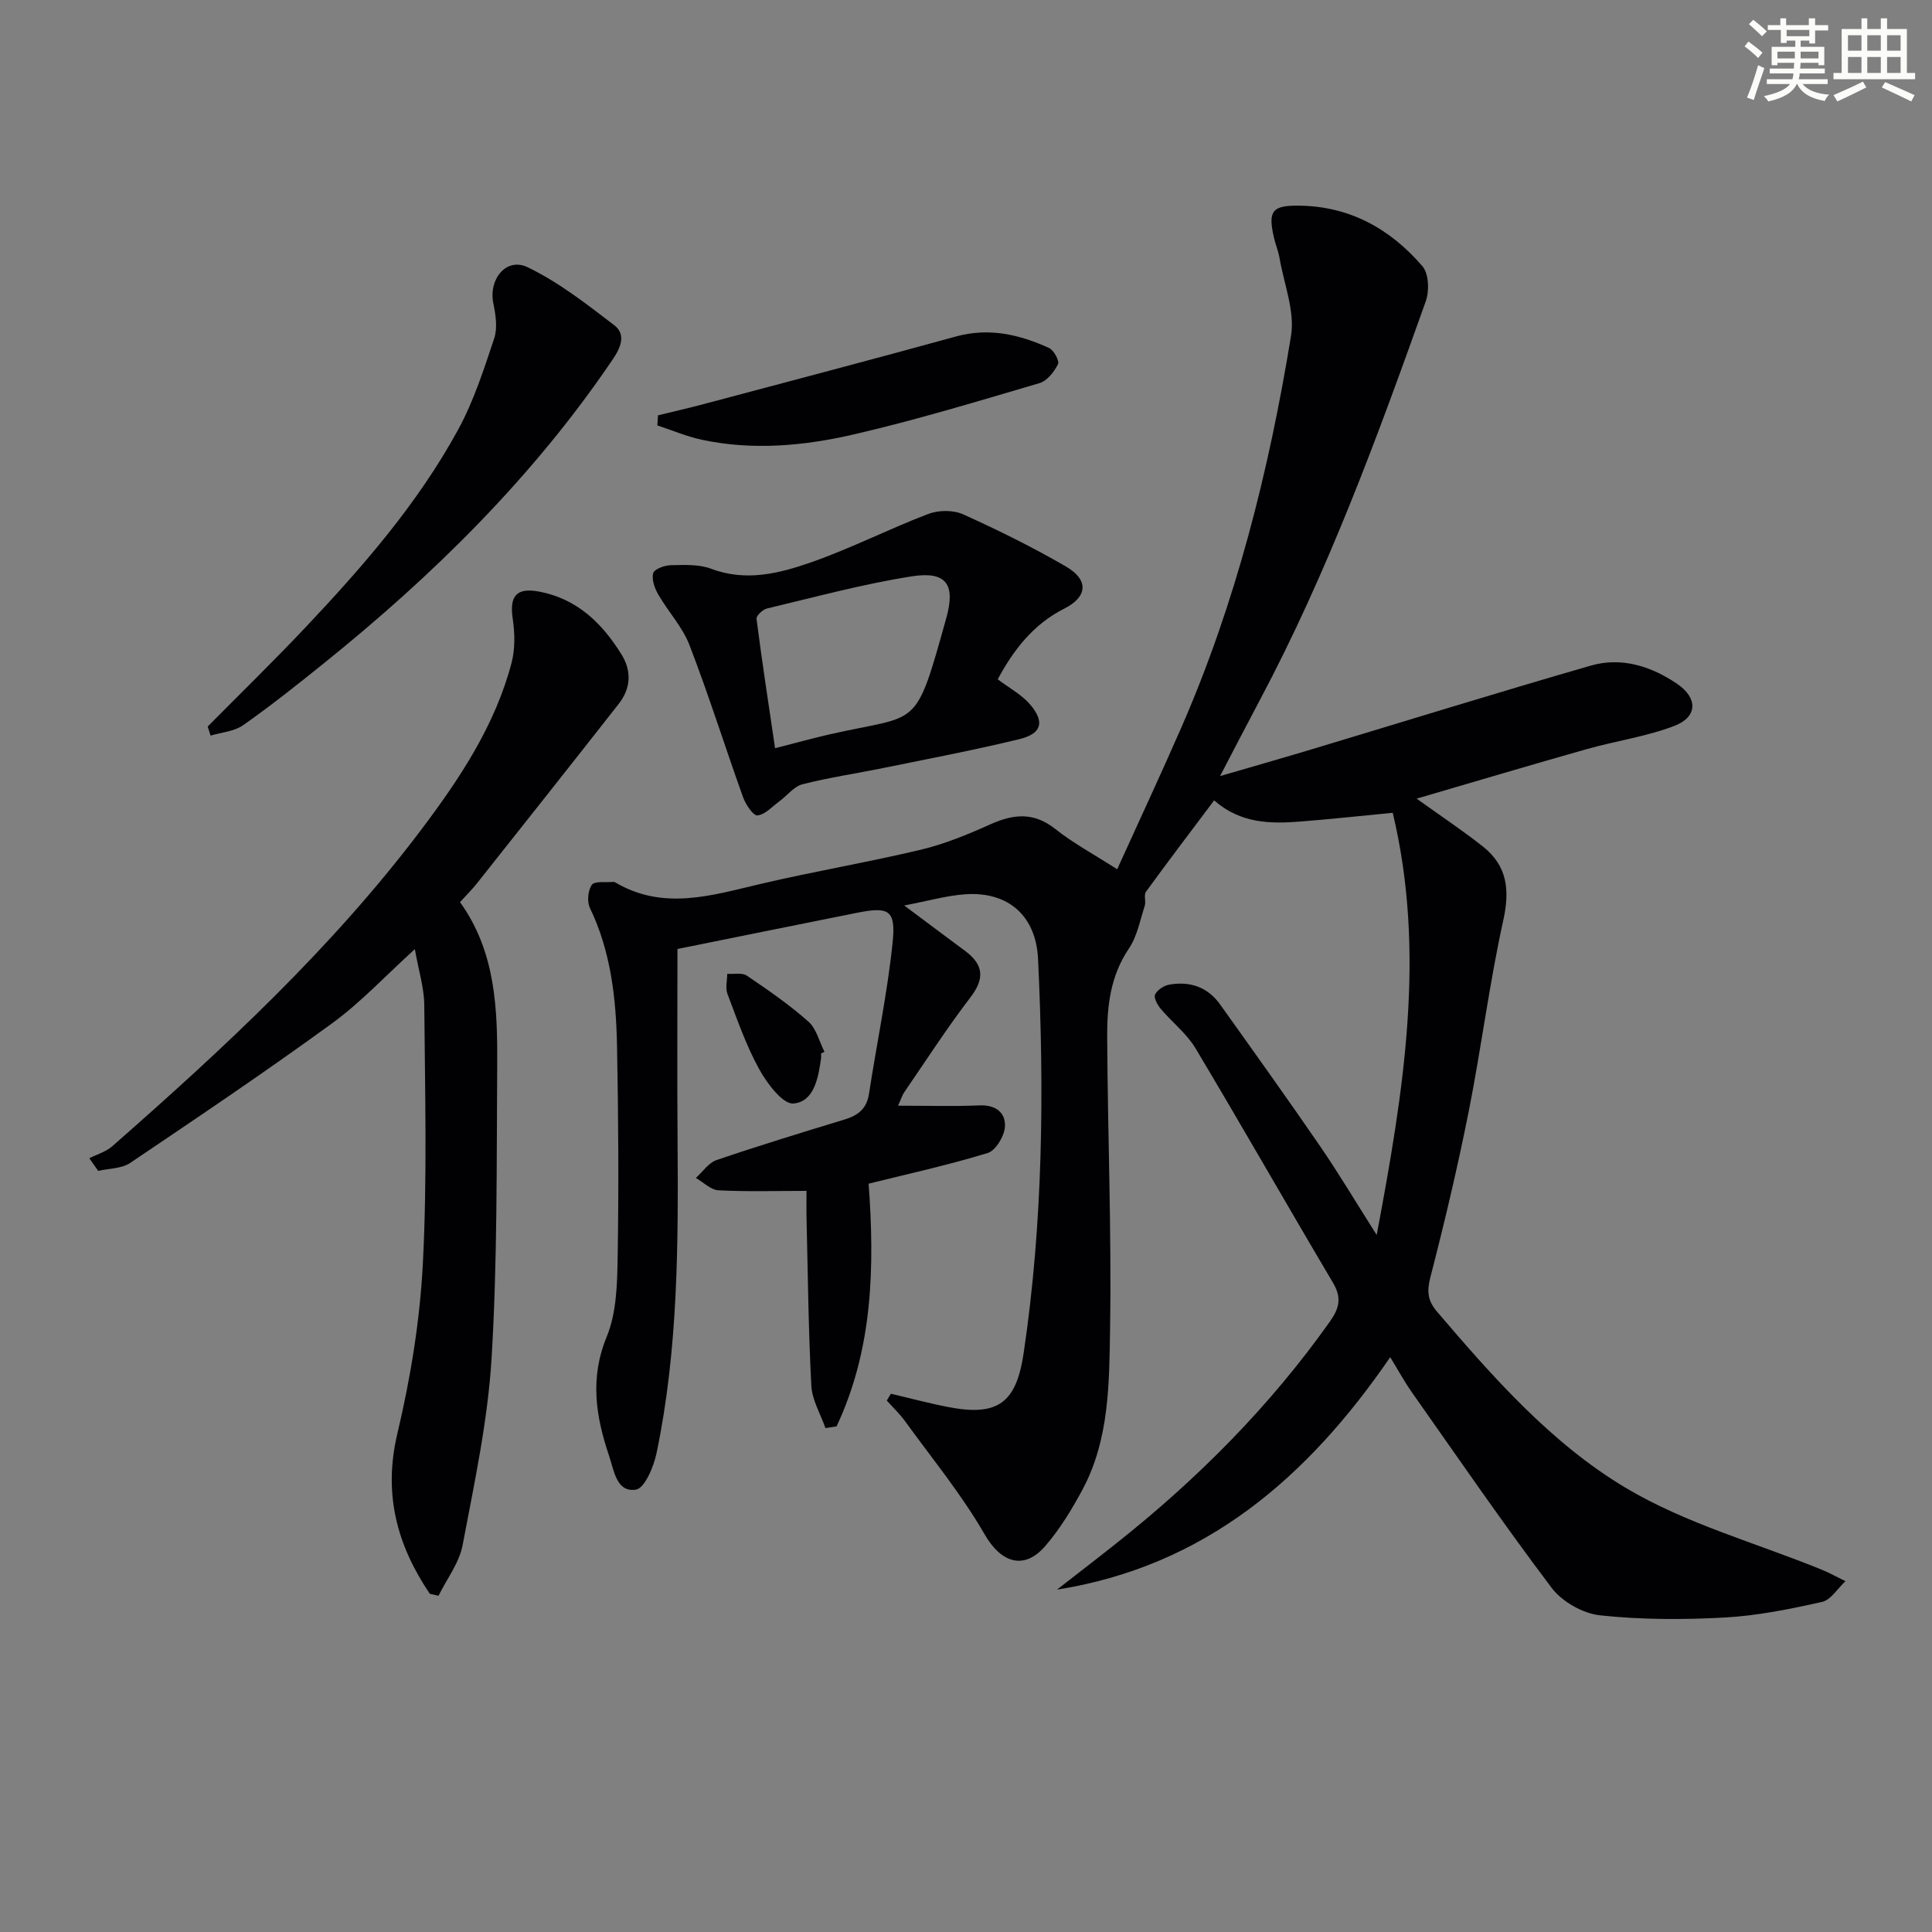
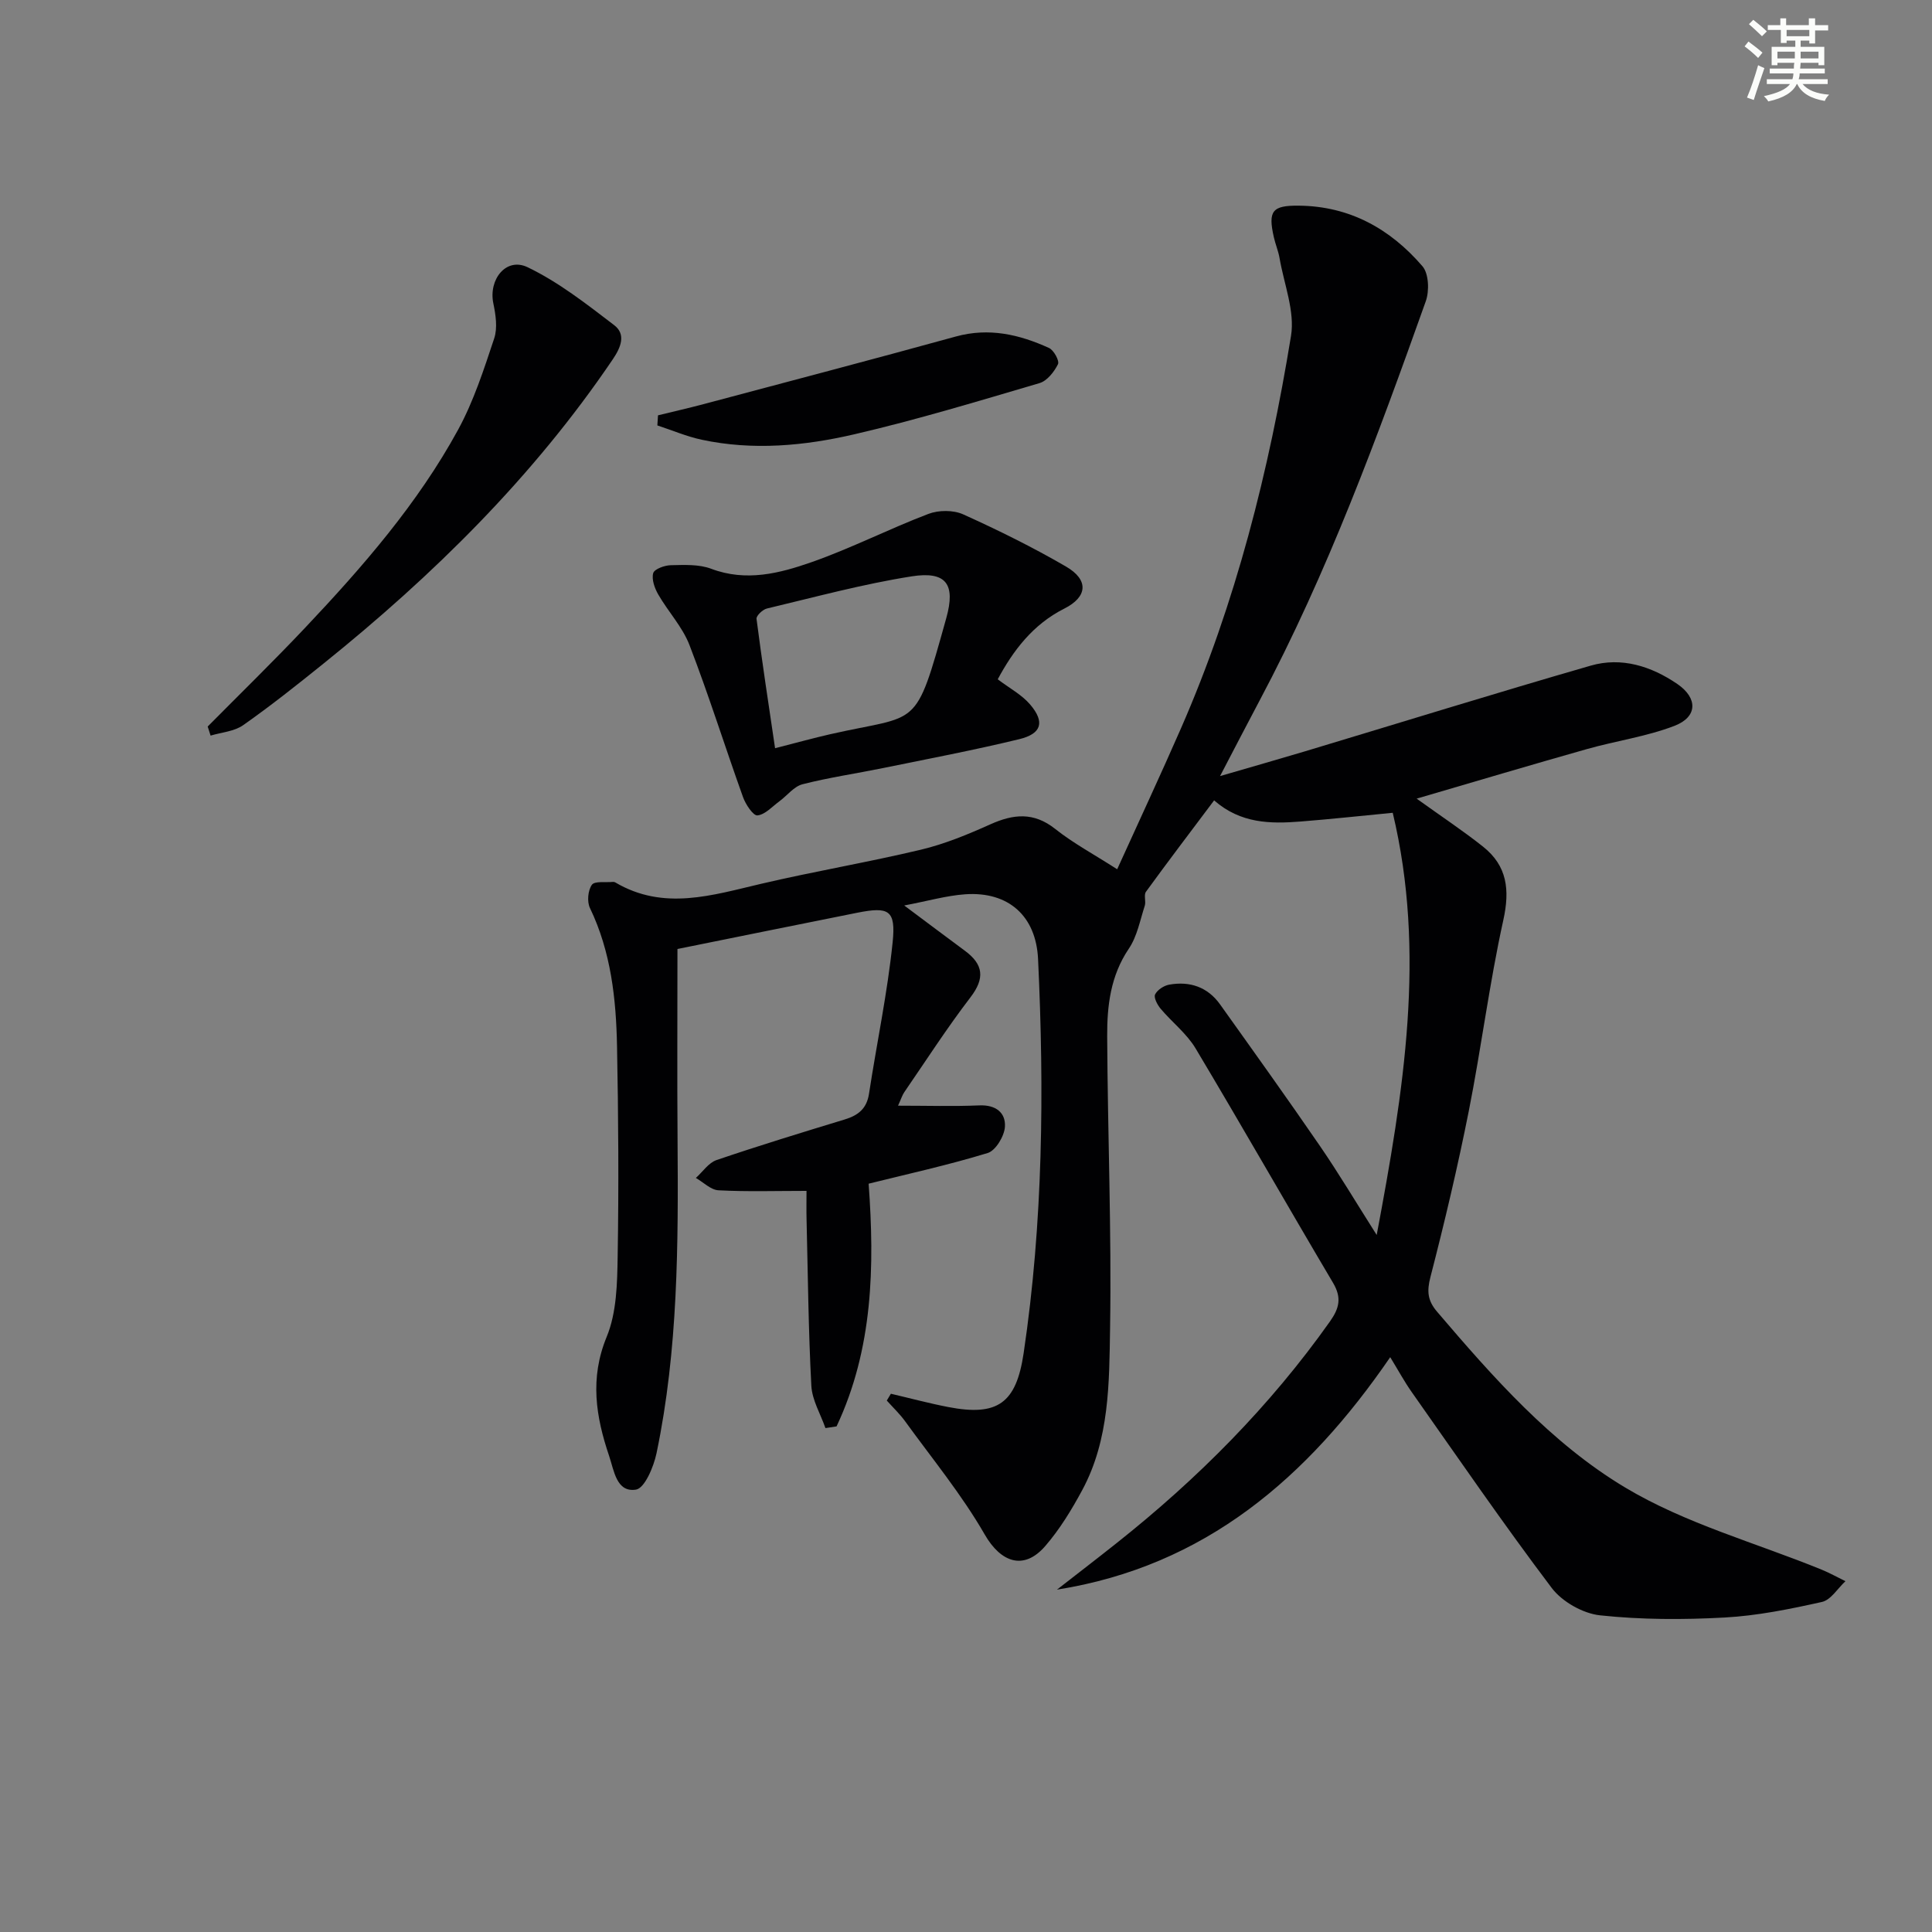
<svg xmlns="http://www.w3.org/2000/svg" enable-background="new 0 0 400 400" viewBox="0 0 400 400">
  <rect x="0" y="0" width="400" height="400" fill="#808080" stroke="none" />
  <g fill="#010103">
    <path d="m184.45 288.56c3.95.92 7.88 1.98 11.87 2.75 10.25 1.98 14.07-.8 15.61-11.13 4.03-27.1 4.28-54.33 2.99-81.62-.42-8.93-6.14-14.02-15.06-13.41-3.89.27-7.73 1.39-12.65 2.32 4.78 3.57 8.66 6.49 12.57 9.38 3.83 2.83 4.17 5.69 1.14 9.64-4.85 6.33-9.18 13.06-13.7 19.64-.44.64-.66 1.42-1.29 2.79 5.99 0 11.42.17 16.83-.06 3.39-.15 5.48 1.5 5.3 4.42-.12 1.94-1.91 4.93-3.57 5.44-8.22 2.51-16.65 4.36-24.65 6.35 1.25 17.07.93 34.17-6.64 50.25-.77.12-1.54.23-2.3.35-1.02-2.92-2.76-5.79-2.92-8.75-.61-11.46-.71-22.94-.99-34.42-.05-1.96-.01-3.93-.01-5.94-6.4 0-12.32.19-18.21-.12-1.61-.08-3.13-1.66-4.7-2.56 1.42-1.27 2.63-3.14 4.28-3.7 8.79-2.99 17.67-5.71 26.55-8.41 2.79-.85 4.55-2.24 5.02-5.33 1.6-10.46 3.81-20.84 4.89-31.34.69-6.71-.78-7.43-7.36-6.12-12.68 2.53-25.34 5.11-37.19 7.5 0 13.47-.08 26.39.02 39.32.16 21.8.13 43.59-4.35 65.06-.59 2.82-2.45 7.26-4.26 7.55-4.05.64-4.54-3.98-5.56-6.98-2.75-8.13-4.04-16.07-.5-24.66 2.07-5.03 2.18-11.06 2.27-16.65.24-14.49.15-28.99-.13-43.48-.19-9.83-1.24-19.56-5.61-28.65-.63-1.3-.42-3.64.4-4.8.58-.82 2.84-.45 4.35-.6.16-.02.35.02.49.1 10.02 5.92 20.06 2.66 30.21.29 10.97-2.57 22.11-4.45 33.07-7.06 4.94-1.18 9.73-3.16 14.38-5.25 4.79-2.15 8.98-2.58 13.43.95 3.71 2.95 7.95 5.22 12.83 8.35 4.61-10.16 9.01-19.58 13.18-29.11 11.39-26.03 18.26-53.4 22.81-81.32.83-5.1-1.45-10.72-2.37-16.09-.25-1.46-.85-2.86-1.18-4.32-1.25-5.48-.33-6.61 5.17-6.55 10.54.1 18.94 4.81 25.6 12.55 1.31 1.53 1.44 5.1.69 7.22-10.03 28.17-20.34 56.23-34.43 82.72-2.56 4.81-5.05 9.65-8.17 15.61 6.59-1.92 12.12-3.49 17.63-5.14 19.7-5.92 39.36-12.03 59.12-17.73 6.37-1.84 12.53.12 17.92 3.8 4.28 2.93 4.21 6.82-.59 8.67-5.81 2.23-12.14 3.11-18.17 4.82-11.46 3.24-22.87 6.64-35.21 10.25 5.35 3.84 9.69 6.71 13.75 9.94 4.99 3.97 5.58 8.92 4.2 15.19-2.89 13.08-4.55 26.43-7.16 39.58-2.29 11.53-5 22.98-7.94 34.36-.76 2.94-.57 4.86 1.36 7.13 11.61 13.61 23.64 27.23 38.89 36.38 12.48 7.5 27.08 11.47 40.73 17.04 1.7.69 3.3 1.6 4.95 2.4-1.61 1.49-3.02 3.89-4.88 4.3-6.63 1.48-13.37 2.85-20.13 3.22-8.57.47-17.26.46-25.78-.45-3.56-.38-7.87-2.82-10.03-5.68-10.01-13.25-19.41-26.96-28.98-40.55-1.51-2.14-2.76-4.46-4.45-7.22-17.11 24.94-38.3 43.26-69 48.13 4.11-3.2 8.25-6.38 12.33-9.62 16.79-13.31 31.77-28.36 44.19-45.9 1.94-2.74 2.47-4.91.65-7.99-9.57-16.15-18.85-32.46-28.48-48.57-1.84-3.07-4.88-5.41-7.23-8.2-.67-.8-1.46-2.3-1.14-2.95.47-.95 1.83-1.84 2.93-2.03 4.26-.76 7.96.49 10.53 4.1 6.95 9.74 13.92 19.47 20.69 29.33 3.84 5.59 7.31 11.43 11.73 18.4 5.62-29.91 10.25-58.41 3.32-87.41-6.64.64-12.87 1.32-19.11 1.81-6.22.49-12.37.43-17.87-4.38-4.85 6.47-9.55 12.64-14.11 18.92-.49.67.04 1.99-.25 2.9-.98 3.02-1.58 6.35-3.31 8.9-3.77 5.58-4.5 11.79-4.47 18.09.1 20.14.92 40.29.6 60.42-.18 11.36-.11 23.07-5.76 33.56-2.19 4.07-4.65 8.11-7.66 11.59-4.48 5.18-9.24 3.34-12.53-2.38-4.75-8.26-10.89-15.72-16.5-23.47-1.11-1.53-2.51-2.85-3.78-4.27.29-.47.57-.94.85-1.41z" />
-     <path d="m88.98 329.97c-6.8-10.08-9.68-20.67-6.7-33.21 2.75-11.57 4.68-23.51 5.28-35.37.9-17.74.43-35.55.28-53.33-.03-3.58-1.18-7.15-1.95-11.55-6.09 5.52-11.19 11.03-17.14 15.36-13.69 9.97-27.76 19.44-41.81 28.91-1.77 1.19-4.39 1.12-6.61 1.64-.61-.87-1.22-1.75-1.84-2.62 1.59-.81 3.44-1.33 4.74-2.47 23.04-20.22 45.51-41.04 64.05-65.64 7.92-10.52 15.22-21.49 18.63-34.44.76-2.89.69-6.18.24-9.17-.71-4.79.84-6.52 5.67-5.56 7.78 1.55 12.87 6.56 16.85 12.97 2.16 3.48 1.93 7.04-.57 10.24-9.73 12.41-19.52 24.76-29.32 37.12-1.02 1.29-2.2 2.45-3.54 3.93 7.41 10.29 7.78 22.14 7.7 33.97-.14 20.14.05 40.31-1.16 60.39-.78 13-3.57 25.91-6 38.76-.7 3.68-3.27 7-4.99 10.49-.59-.15-1.2-.29-1.81-.42z" />
    <path d="m206.57 140.64c2.45 1.86 4.99 3.2 6.71 5.22 3.08 3.62 2.4 6.05-2.26 7.18-9.35 2.27-18.82 4.06-28.25 5.99-5.53 1.13-11.14 1.94-16.61 3.34-1.77.45-3.16 2.32-4.76 3.5-1.5 1.1-2.97 2.78-4.58 2.95-.88.09-2.45-2.28-2.99-3.8-3.75-10.46-7.08-21.08-11.07-31.44-1.45-3.78-4.43-6.94-6.49-10.52-.74-1.29-1.39-3.12-1.03-4.4.24-.85 2.35-1.61 3.63-1.64 2.8-.06 5.85-.22 8.38.74 7.23 2.73 14.14.95 20.77-1.37 8.22-2.88 16.04-6.89 24.19-9.99 2.12-.81 5.16-.83 7.2.09 7.25 3.27 14.41 6.81 21.28 10.8 4.8 2.78 4.47 6.3-.35 8.72-6.53 3.29-10.61 8.75-13.77 14.63zm-46.1 14.27c4.62-1.18 7.96-2.11 11.34-2.88 18.66-4.26 17.53-.5 24.11-24.07 1.95-6.99.02-9.76-7.18-8.63-10.09 1.59-20.01 4.29-29.97 6.66-.87.21-2.22 1.5-2.14 2.13 1.13 8.78 2.47 17.54 3.84 26.79z" />
    <path d="m43 150.42c6.76-6.83 13.65-13.54 20.24-20.52 11.89-12.59 23.27-25.66 31.61-40.94 3.22-5.91 5.33-12.47 7.47-18.9.72-2.17.31-4.9-.18-7.25-1.03-4.96 2.66-9.61 7.08-7.49 6.43 3.08 12.22 7.63 17.94 12 2.47 1.89 1.42 4.55-.28 7.06-16.48 24.35-37.15 44.7-59.93 63.03-5.44 4.38-10.91 8.73-16.62 12.74-1.84 1.29-4.46 1.47-6.73 2.15-.19-.62-.4-1.25-.6-1.88z" />
    <path d="m136.23 85.99c3.13-.77 6.28-1.48 9.4-2.31 17.43-4.64 34.88-9.22 52.27-14.01 6.85-1.89 13.15-.42 19.28 2.37 1 .45 2.21 2.68 1.86 3.37-.79 1.58-2.25 3.45-3.82 3.91-12.71 3.74-25.42 7.6-38.32 10.59-10.36 2.41-21.01 3.4-31.62 1.13-3.13-.67-6.12-1.96-9.18-2.96.05-.7.09-1.4.13-2.09z" />
-     <path d="m170 218.11c0 .33.04.67-.01 1-.56 4.05-1.44 9-5.72 9.36-2.2.18-5.48-4.18-7.1-7.13-2.7-4.91-4.56-10.3-6.56-15.57-.46-1.22-.05-2.76-.04-4.15 1.37.1 3.07-.29 4.06.38 4.38 2.96 8.76 5.99 12.72 9.49 1.67 1.47 2.27 4.15 3.35 6.28-.25.11-.48.22-.7.34z" />
  </g>
  <path d="m361.2 9.6.8-1c.9.7 1.9 1.4 2.9 2.3l-.9 1.1c-1-1-2-1.8-2.8-2.4zm.5 10.6c.9-2.1 1.6-4.3 2.3-6.7.4.2.8.4 1.3.6-.7 2.1-1.5 4.3-2.2 6.6zm.4-15.2.9-.9c1 .8 2 1.6 2.8 2.4l-1 1c-.9-.9-1.8-1.7-2.7-2.5zm12.5-1.2h1.2v1.4h2.7v1.1h-2.7v2.7h-1.2v-.6h-1.8v1.3h4.9v3.8h-1.2v-.5h-3.7c0 .4-.1.9-.1 1.2h5.1v1h-5.2c0 .5-.1.9-.2 1.2h6v1h-5.2c1.1 1.3 2.9 2 5.5 2.2-.4.4-.7.8-.9 1.3-2.9-.5-4.8-1.6-5.7-3.5h-.1c-.8 1.7-2.7 2.9-5.9 3.6-.2-.4-.6-.8-.9-1.1 2.8-.6 4.6-1.4 5.4-2.5h-4.8v-1h5.3c.1-.3.2-.7.2-1.2h-4.9v-1h5c0-.4 0-.8.1-1.2h-3.5v.5h-1.2v-3.8h4.9v-1.3h-1.8v.5h-1.2v-2.7h-2.7v-1h2.6v-1.4h1.2v1.4h4.7v-1.4zm-6.6 8.3h3.6c0-.4 0-.9 0-1.4h-3.6zm1.9-4.6h4.7v-1.3h-4.7zm6.6 3.2h-3.7v1.4h3.7z" fill="#fbfcfa" />
-   <path d="m385.3 3.8h1.3v2.2h2.8v-2.2h1.3v2.2h4.1v9.1h1.7v1.3h-16.9v-1.3h1.7v-9.1h4.1v-2.2zm.4 13.1.7 1.2c-1.8.9-3.8 1.9-6 2.9-.2-.4-.5-.8-.8-1.3 2.3-1 4.3-1.9 6.1-2.8zm-3.1-6.4h2.8v-3.2h-2.8zm0 4.6h2.8v-3.3h-2.8zm4-4.6h2.8v-3.2h-2.8zm0 4.6h2.8v-3.3h-2.8zm3.7 1.9c2.1.9 4.1 1.8 6.1 2.7l-.7 1.3c-2.2-1.1-4.2-2-6.1-2.9zm3.2-9.7h-2.8v3.2h2.8zm-2.8 7.8h2.8v-3.3h-2.8z" fill="#fbfcfa" />
</svg>